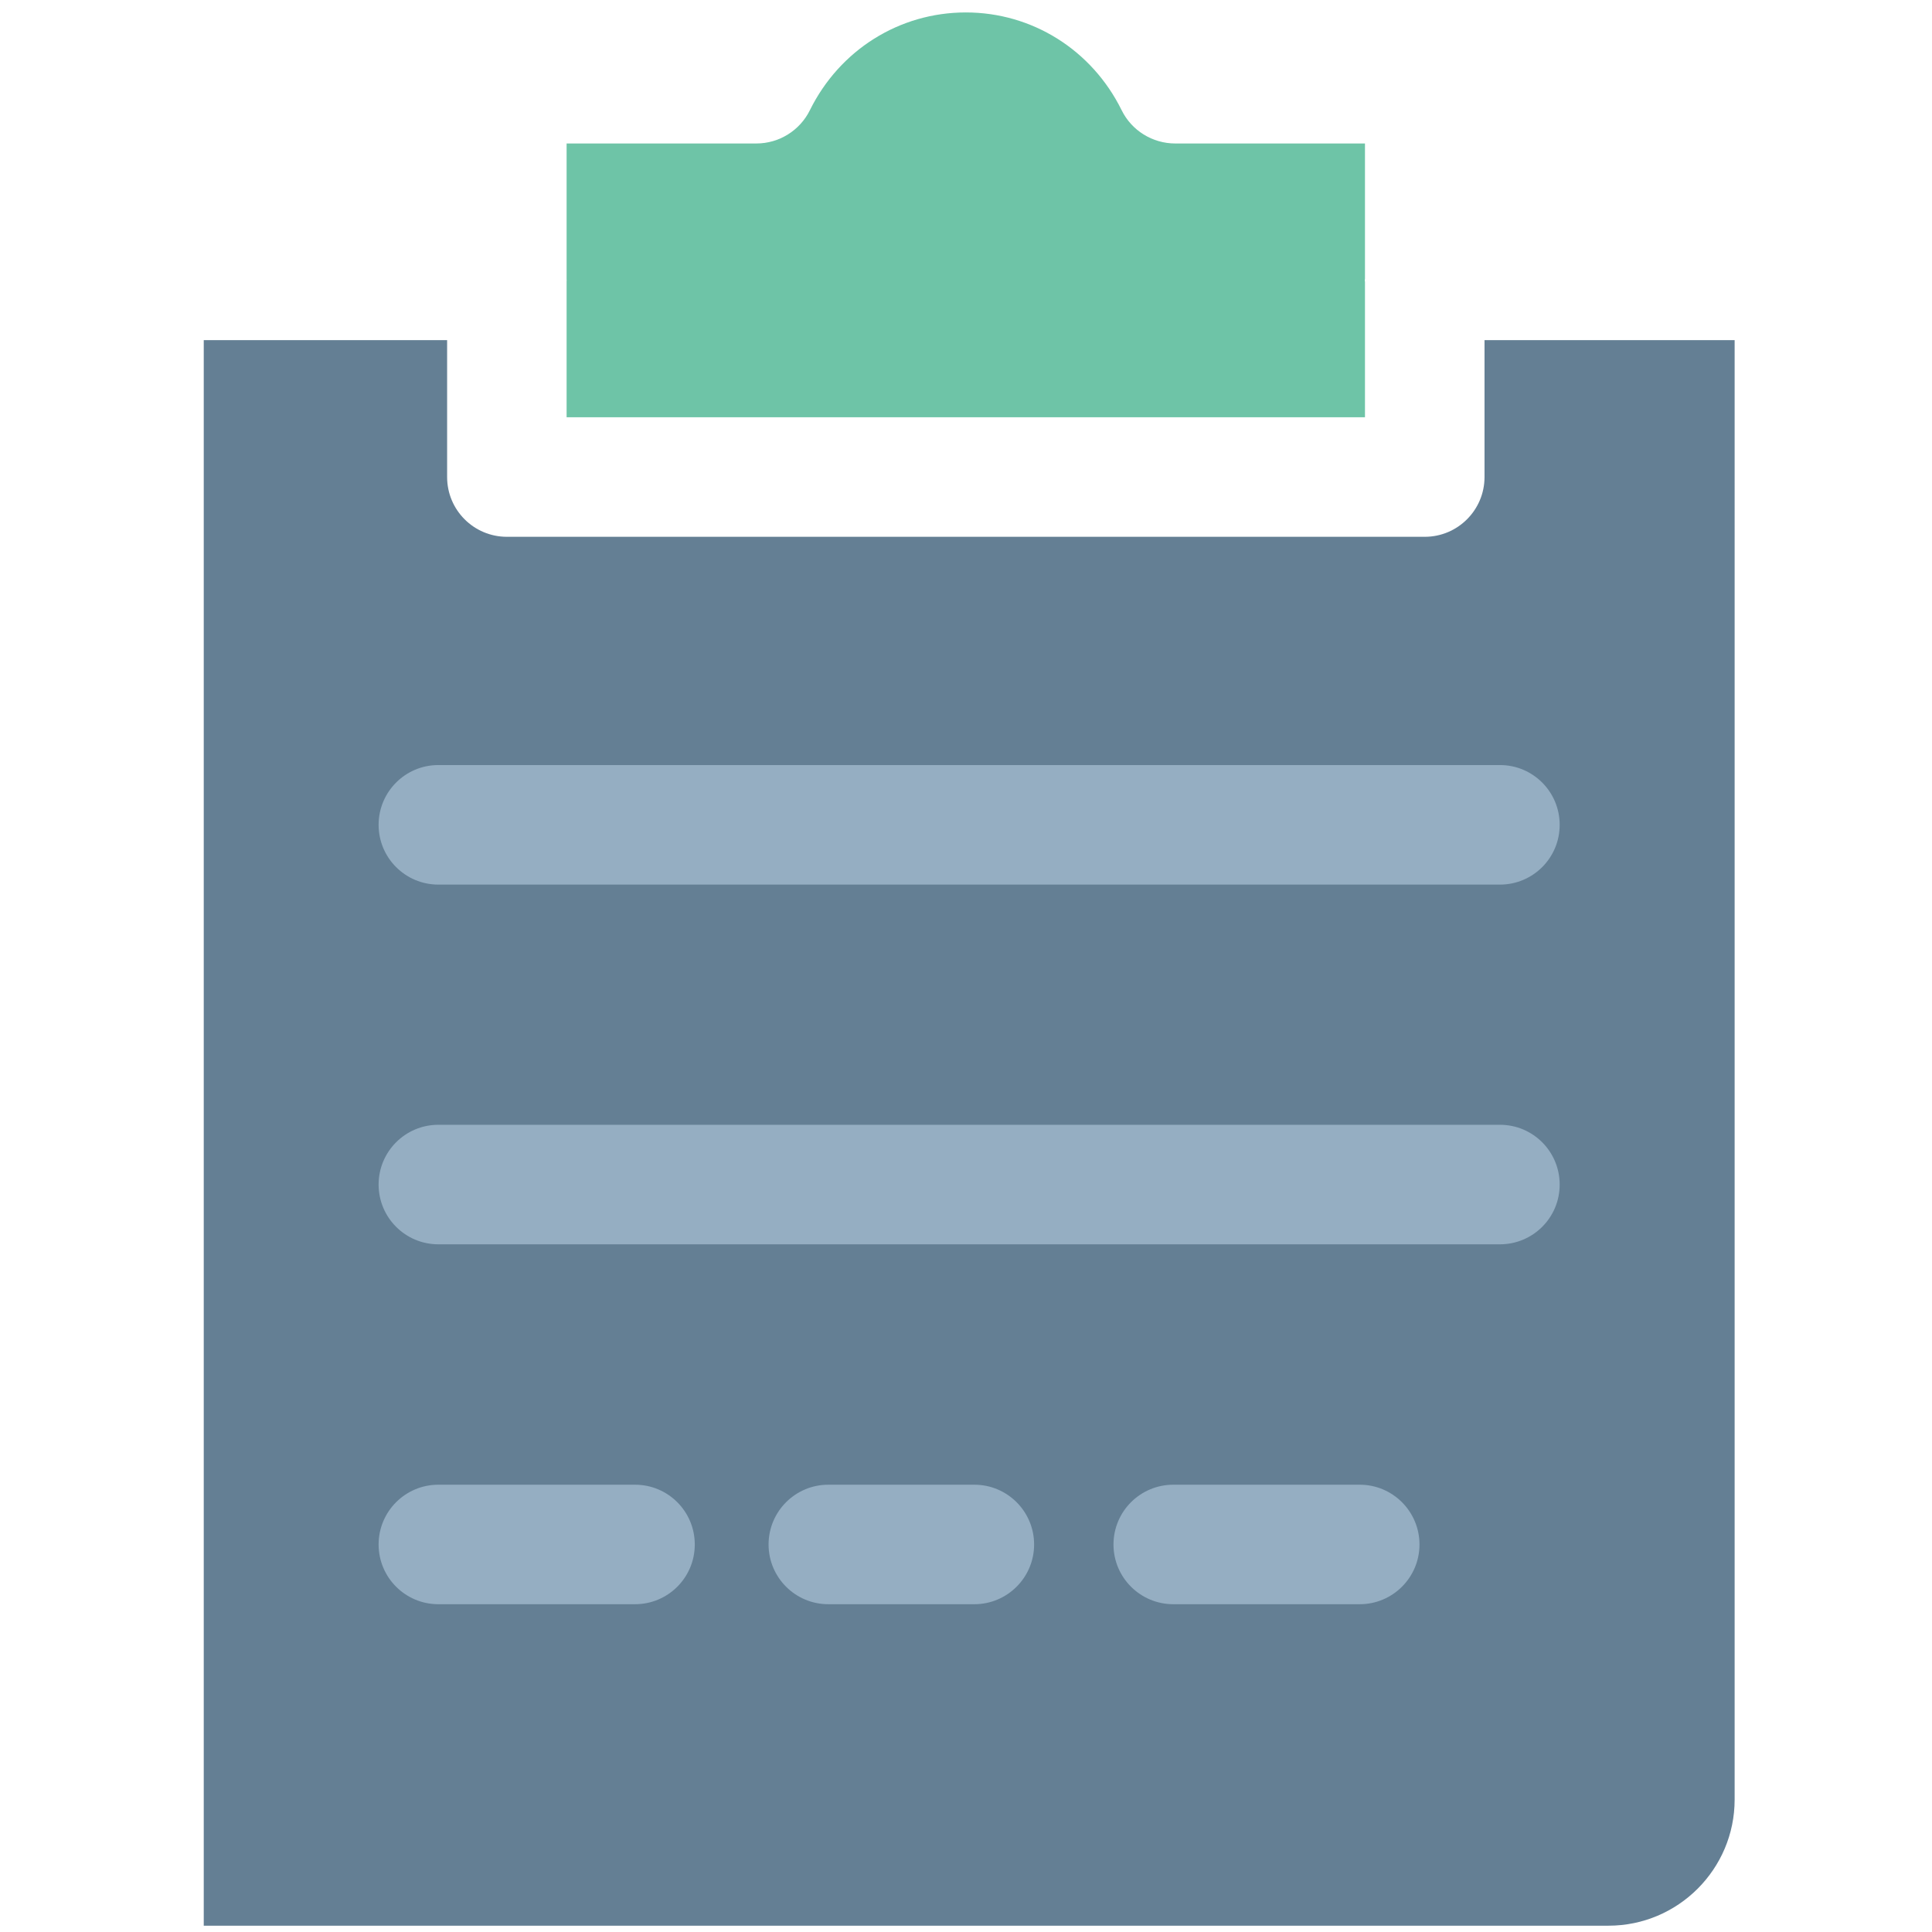
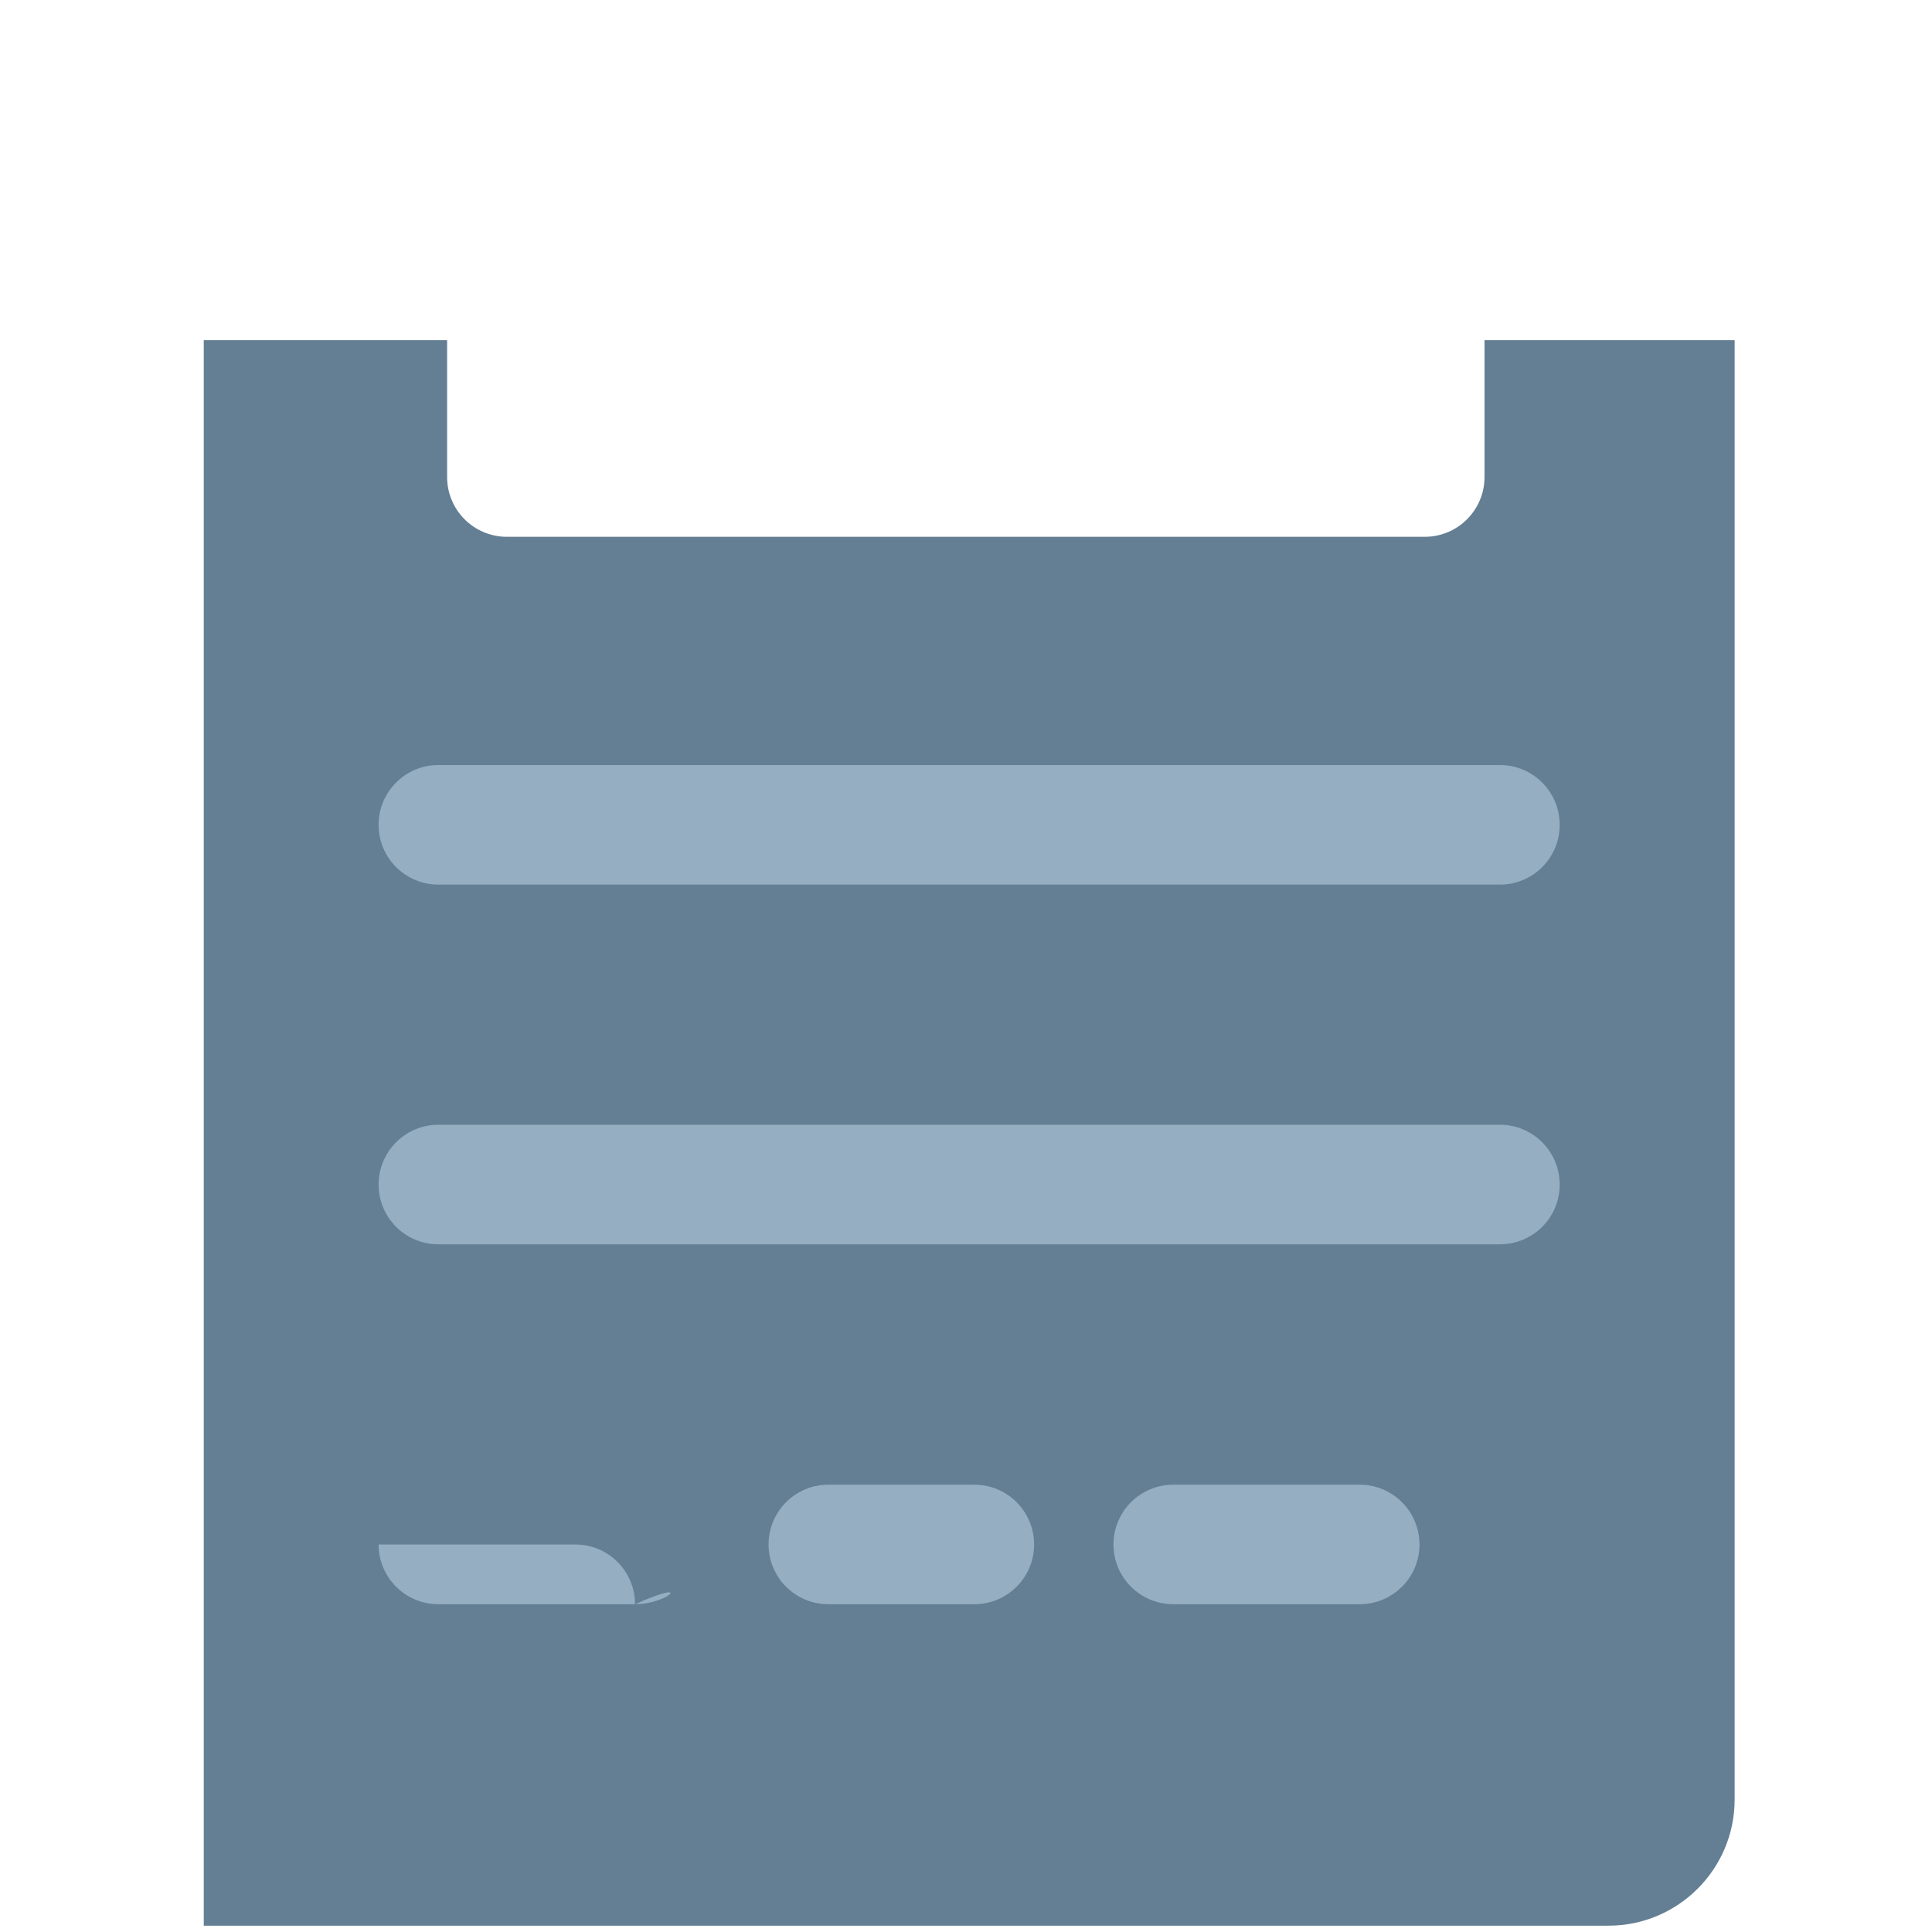
<svg xmlns="http://www.w3.org/2000/svg" width="800px" height="800px" viewBox="0 0 91 91" enable-background="new 0 0 91 91" id="Layer_1" version="1.1" xml:space="preserve">
  <g>
    <g>
-       <path d="M64.292,13.277c-0.002-0.025-0.01-0.047-0.01-0.072c0-0.024,0.008-0.047,0.01-0.072V6.758h-8.936    c-1.07,0-2.053-0.606-2.525-1.567c-1.402-2.841-4.217-4.605-7.338-4.605c-3.129,0-5.941,1.764-7.346,4.604    c-0.473,0.961-1.455,1.568-2.521,1.568h-8.938v6.41c0,0.013,0.004,0.024,0.004,0.037c0,0.013-0.004,0.024-0.004,0.036v6.412    h37.604V13.277z" fill="#6EC4A7" />
      <path d="M69.923,16.021v6.448c0,1.554-1.26,2.815-2.814,2.815H23.876c-1.559,0-2.816-1.261-2.816-2.815v-6.448    H9.597v74.682h66.164c3.279,0,5.943-2.666,5.943-5.939V16.021H69.923z" fill="#647F94" />
-       <path d="M29.911,75.561h-9.264c-1.555,0-2.814-1.26-2.814-2.813c0-1.557,1.26-2.816,2.814-2.816h9.264    c1.557,0,2.814,1.26,2.814,2.816C32.726,74.301,31.468,75.561,29.911,75.561z M45.894,75.561h-6.879    c-1.553,0-2.814-1.26-2.814-2.813c0-1.557,1.262-2.816,2.814-2.816h6.879c1.553,0,2.814,1.26,2.814,2.816    C48.708,74.301,47.446,75.561,45.894,75.561z M64.046,75.561h-8.781c-1.557,0-2.818-1.26-2.818-2.813    c0-1.557,1.262-2.816,2.818-2.816h8.781c1.551,0,2.814,1.26,2.814,2.816C66.86,74.301,65.597,75.561,64.046,75.561z     M70.649,58.609H20.647c-1.555,0-2.814-1.26-2.814-2.814c0-1.557,1.26-2.816,2.814-2.816h50.002c1.557,0,2.814,1.26,2.814,2.816    C73.464,57.35,72.206,58.609,70.649,58.609z M70.649,41.666H20.647c-1.555,0-2.814-1.26-2.814-2.815    c0-1.556,1.26-2.816,2.814-2.816h50.002c1.557,0,2.814,1.261,2.814,2.816C73.464,40.406,72.206,41.666,70.649,41.666z" fill="#95AEC2" />
+       <path d="M29.911,75.561h-9.264c-1.555,0-2.814-1.26-2.814-2.813h9.264    c1.557,0,2.814,1.26,2.814,2.816C32.726,74.301,31.468,75.561,29.911,75.561z M45.894,75.561h-6.879    c-1.553,0-2.814-1.26-2.814-2.813c0-1.557,1.262-2.816,2.814-2.816h6.879c1.553,0,2.814,1.26,2.814,2.816    C48.708,74.301,47.446,75.561,45.894,75.561z M64.046,75.561h-8.781c-1.557,0-2.818-1.26-2.818-2.813    c0-1.557,1.262-2.816,2.818-2.816h8.781c1.551,0,2.814,1.26,2.814,2.816C66.86,74.301,65.597,75.561,64.046,75.561z     M70.649,58.609H20.647c-1.555,0-2.814-1.26-2.814-2.814c0-1.557,1.26-2.816,2.814-2.816h50.002c1.557,0,2.814,1.26,2.814,2.816    C73.464,57.35,72.206,58.609,70.649,58.609z M70.649,41.666H20.647c-1.555,0-2.814-1.26-2.814-2.815    c0-1.556,1.26-2.816,2.814-2.816h50.002c1.557,0,2.814,1.261,2.814,2.816C73.464,40.406,72.206,41.666,70.649,41.666z" fill="#95AEC2" />
    </g>
  </g>
</svg>